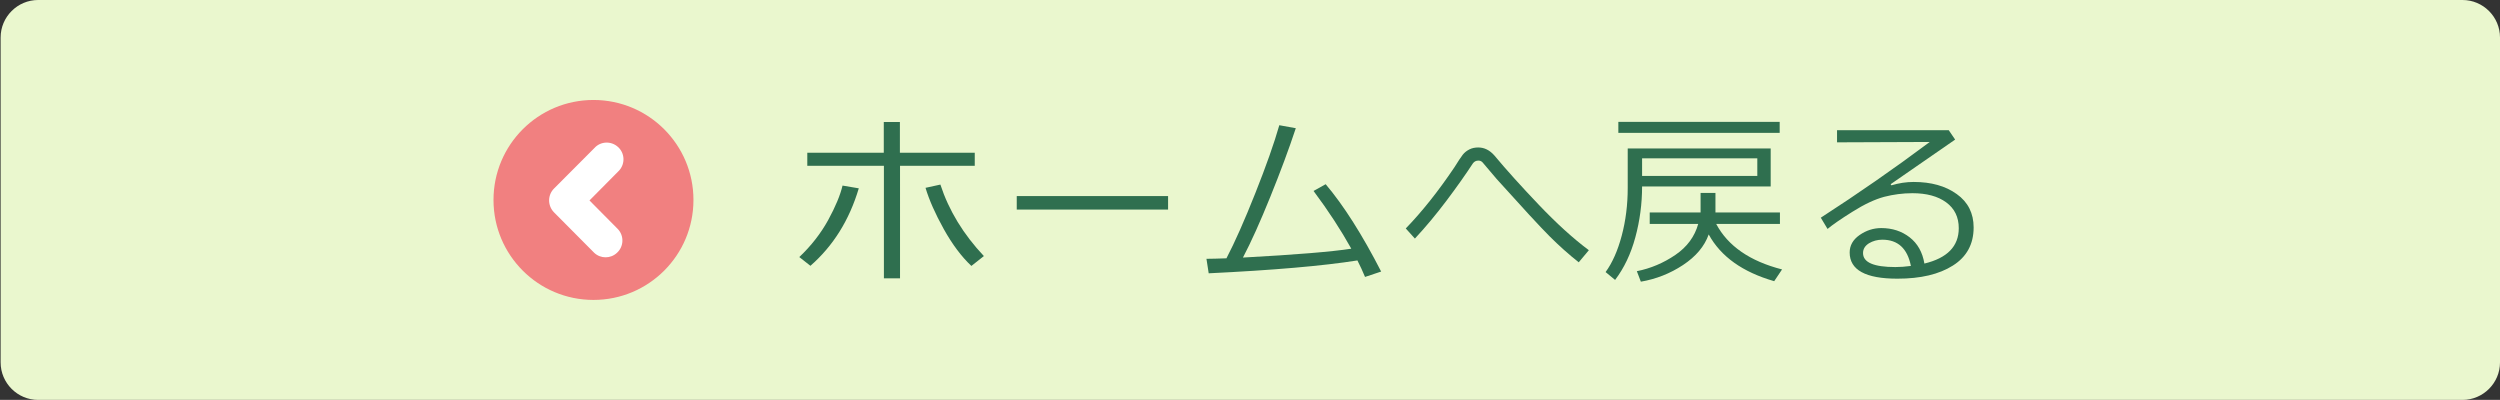
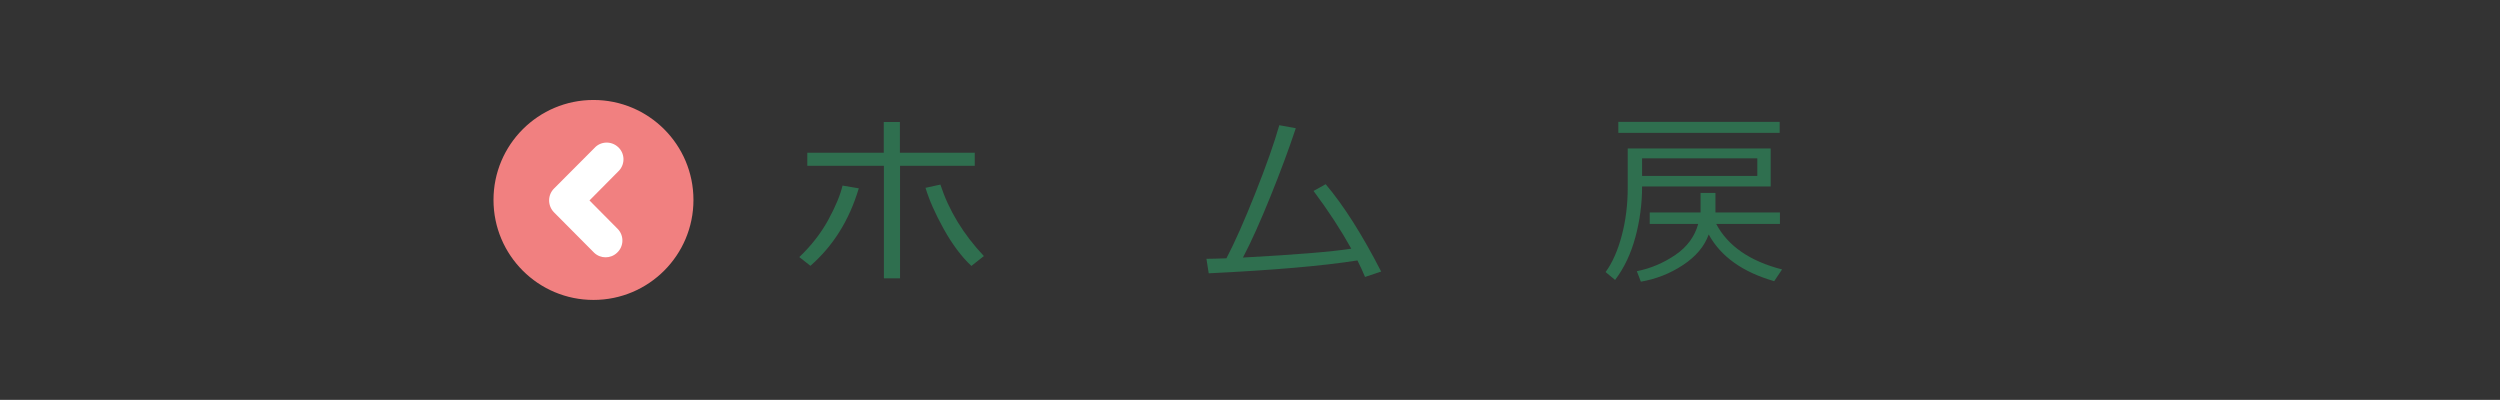
<svg xmlns="http://www.w3.org/2000/svg" version="1.1" id="レイヤー_1" x="0px" y="0px" width="200.05px" height="32px" viewBox="0 0 200.05 32" style="enable-background:new 0 0 200.05 32;" xml:space="preserve">
  <rect x="0" y="0" width="200.05" height="32" fill="#333333" stroke="none" />
  <style type="text/css">
	.st0{fill:#EAF7CE;}
	.st1{fill:#2F6F4F;}
	.st2{fill:#FFFFFF;}
	.st3{fill-rule:evenodd;clip-rule:evenodd;fill:#F18080;}
</style>
-   <path class="st0" d="M197.05,32h-194c-1.65,0-3-1.35-3-3V3c0-1.65,1.35-3,3-3h194c1.65,0,3,1.35,3,3v26  C200.05,30.65,198.7,32,197.05,32z" />
  <g>
    <g>
      <path class="st1" d="M68.72,15.07c-0.76,2.55-2.05,4.61-3.87,6.2l-0.89-0.7c0.95-0.9,1.72-1.89,2.31-2.96    c0.59-1.08,0.97-2,1.15-2.76L68.72,15.07z M72.02,22.27h-1.29v-9H64.6v-1.05h6.12V9.76h1.29v2.46H78v1.05h-5.98V22.27z     M78.73,20.49l-1,0.79c-0.79-0.74-1.53-1.73-2.21-2.95s-1.17-2.33-1.46-3.3l1.19-0.26C75.93,16.85,77.09,18.75,78.73,20.49z" />
-       <path class="st1" d="M93.47,16.77H81.36v-1.08h12.11V16.77z" />
      <path class="st1" d="M108.62,20.84c-2.77,0.44-6.74,0.78-11.9,1.03l-0.18-1.16c0.43,0,0.96-0.02,1.6-0.04    c0.67-1.28,1.44-3.02,2.31-5.21c0.87-2.19,1.51-4,1.92-5.44l1.32,0.24c-0.55,1.66-1.23,3.49-2.04,5.49s-1.54,3.63-2.19,4.86    c4.25-0.23,7.14-0.47,8.67-0.71c-0.83-1.49-1.83-3.03-3.02-4.62l0.97-0.54c1.44,1.7,2.92,4.03,4.44,6.99l-1.29,0.43    C109.04,21.71,108.84,21.26,108.62,20.84z" />
-       <path class="st1" d="M127.14,20.02l-0.81,0.97c-0.81-0.64-1.59-1.34-2.34-2.09s-2.16-2.28-4.23-4.58L118.64,13    c-0.09-0.1-0.2-0.15-0.34-0.15c-0.18,0-0.32,0.07-0.43,0.21c-0.59,0.9-1.3,1.91-2.13,3.01c-0.83,1.1-1.67,2.11-2.52,3.02    l-0.73-0.81c1.29-1.33,2.59-2.96,3.89-4.89c0.31-0.5,0.53-0.83,0.67-1.01s0.31-0.31,0.52-0.42s0.45-0.16,0.72-0.16    c0.48,0,0.91,0.21,1.29,0.64c0.95,1.14,2.13,2.45,3.55,3.94S125.89,19.09,127.14,20.02z" />
      <path class="st1" d="M131.4,14.91c0,1.39-0.18,2.75-0.54,4.08c-0.36,1.33-0.9,2.46-1.62,3.41l-0.76-0.63    c0.54-0.74,0.97-1.71,1.29-2.91c0.32-1.2,0.48-2.48,0.48-3.82v-3.16h11.44v3.04H131.4z M129.5,10.63V9.75h12.91v0.88H129.5z     M136.73,18.76c-0.34,0.96-1.03,1.77-2.06,2.45s-2.15,1.12-3.37,1.33l-0.32-0.84c1.11-0.22,2.14-0.66,3.08-1.3    s1.55-1.47,1.83-2.48h-3.88v-0.92h4.07v-1.56h1.19v1.56h5.16v0.92h-5.1c0.94,1.77,2.7,2.98,5.27,3.64l-0.63,0.94    C139.44,21.77,137.7,20.53,136.73,18.76z M140.62,12.67h-9.22v1.41h9.22V12.67z" />
-       <path class="st1" d="M153.99,21.09c1.83-0.44,2.75-1.38,2.75-2.83c0-0.89-0.34-1.58-1.01-2.07s-1.57-0.73-2.7-0.73    c-0.77,0-1.52,0.1-2.26,0.29c-0.74,0.2-1.58,0.59-2.53,1.19c-0.96,0.6-1.62,1.06-2,1.38l-0.54-0.9c2.97-1.92,5.88-3.94,8.72-6.06    L147,11.39v-0.97h8.94l0.51,0.75l-5.16,3.57l0.06,0.09c0.6-0.18,1.19-0.27,1.78-0.27c1.4,0,2.55,0.32,3.45,0.97    c0.9,0.64,1.35,1.54,1.35,2.67c0,1.33-0.55,2.35-1.66,3.05c-1.1,0.7-2.58,1.05-4.44,1.05c-2.55,0-3.82-0.7-3.82-2.1    c0-0.55,0.26-1.02,0.79-1.39s1.11-0.56,1.74-0.56c0.88,0,1.64,0.25,2.27,0.74S153.84,20.18,153.99,21.09z M152.91,21.28    c-0.28-1.4-1.04-2.1-2.29-2.1c-0.4,0-0.75,0.1-1.07,0.29c-0.31,0.2-0.47,0.45-0.47,0.78c0,0.75,0.86,1.12,2.59,1.12    C152.06,21.37,152.47,21.34,152.91,21.28z" />
    </g>
    <g>
      <ellipse id="シェイプ_24_のコピー_3_" class="st2" cx="47.24" cy="15.75" rx="6.25" ry="6.25" />
      <path id="シェイプ_23_のコピー_3_" class="st3" d="M39.49,16c0-4.42,3.58-8,8-8s8,3.58,8,8s-3.58,8-8,8    S39.49,20.42,39.49,16z M44.33,15.09c-0.52,0.52-0.52,1.37,0,1.9l3.22,3.24c0.51,0.48,1.31,0.48,1.82,0    c0.55-0.5,0.58-1.35,0.08-1.89l-2.28-2.3l2.28-2.3c0.03-0.03,0.06-0.06,0.09-0.09c0.5-0.55,0.46-1.4-0.09-1.89    c-0.55-0.5-1.4-0.46-1.89,0.09L44.33,15.09C44.34,15.09,44.33,15.09,44.33,15.09z" />
    </g>
  </g>
</svg>